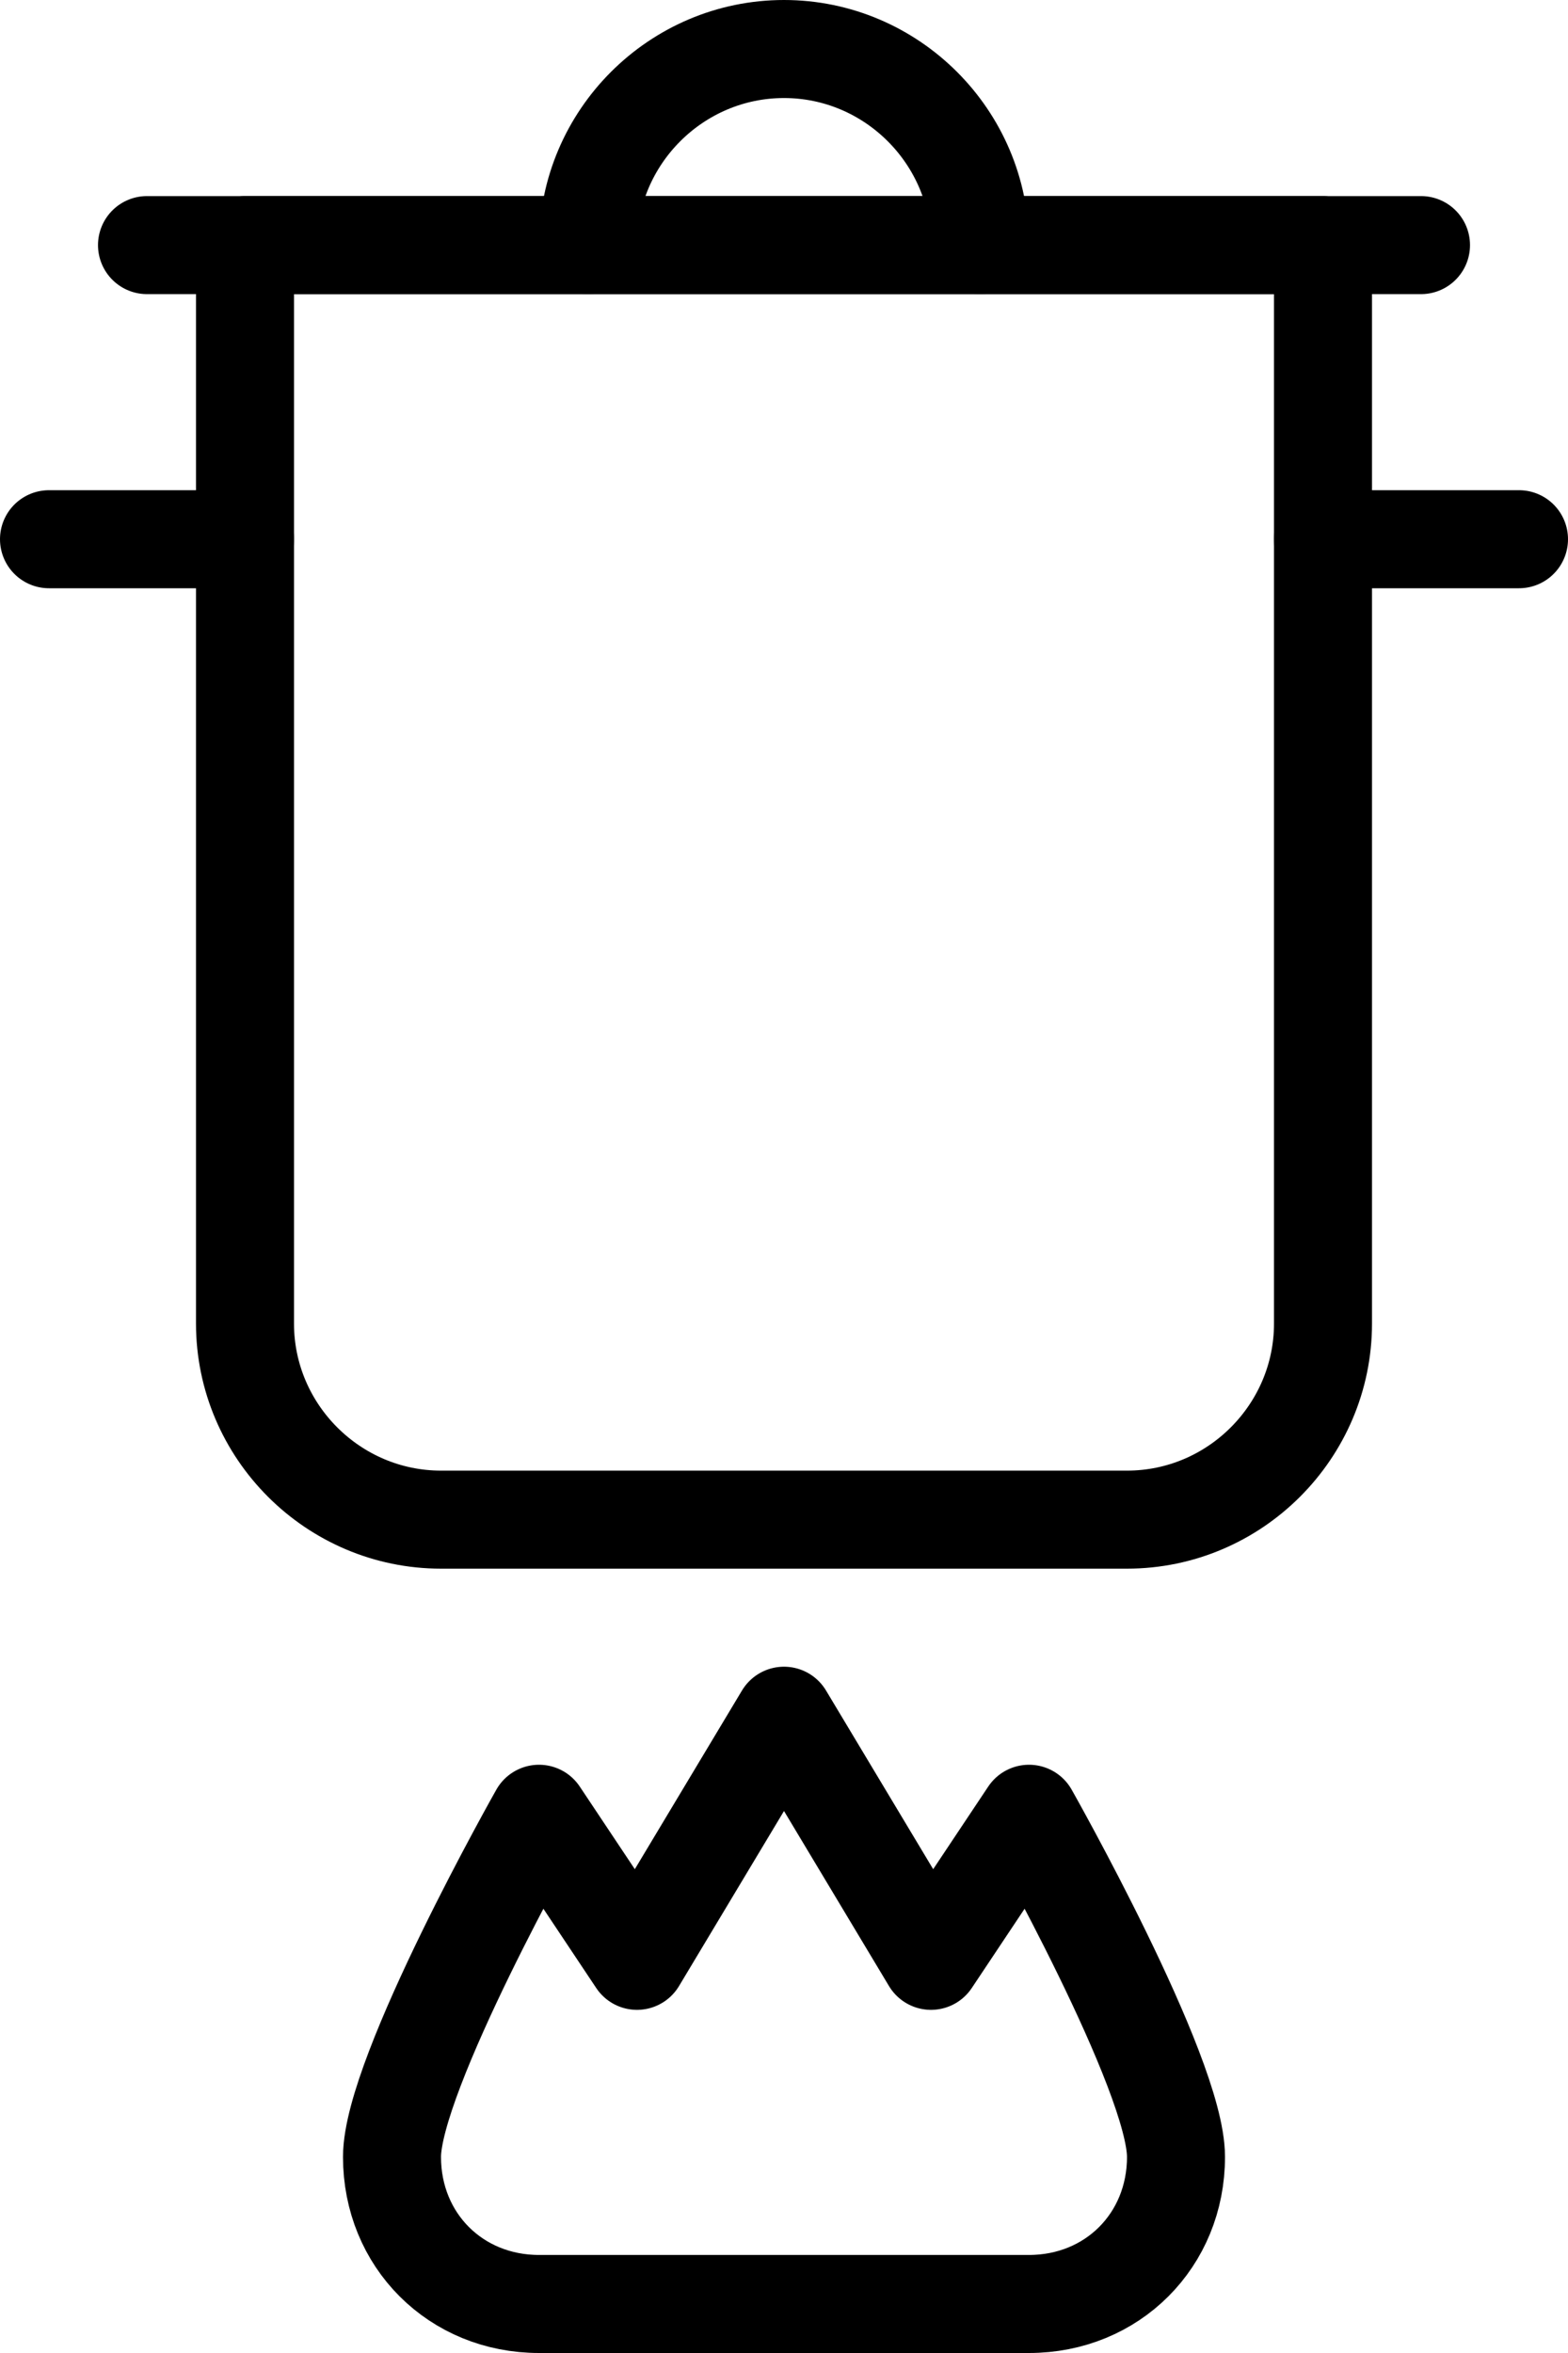
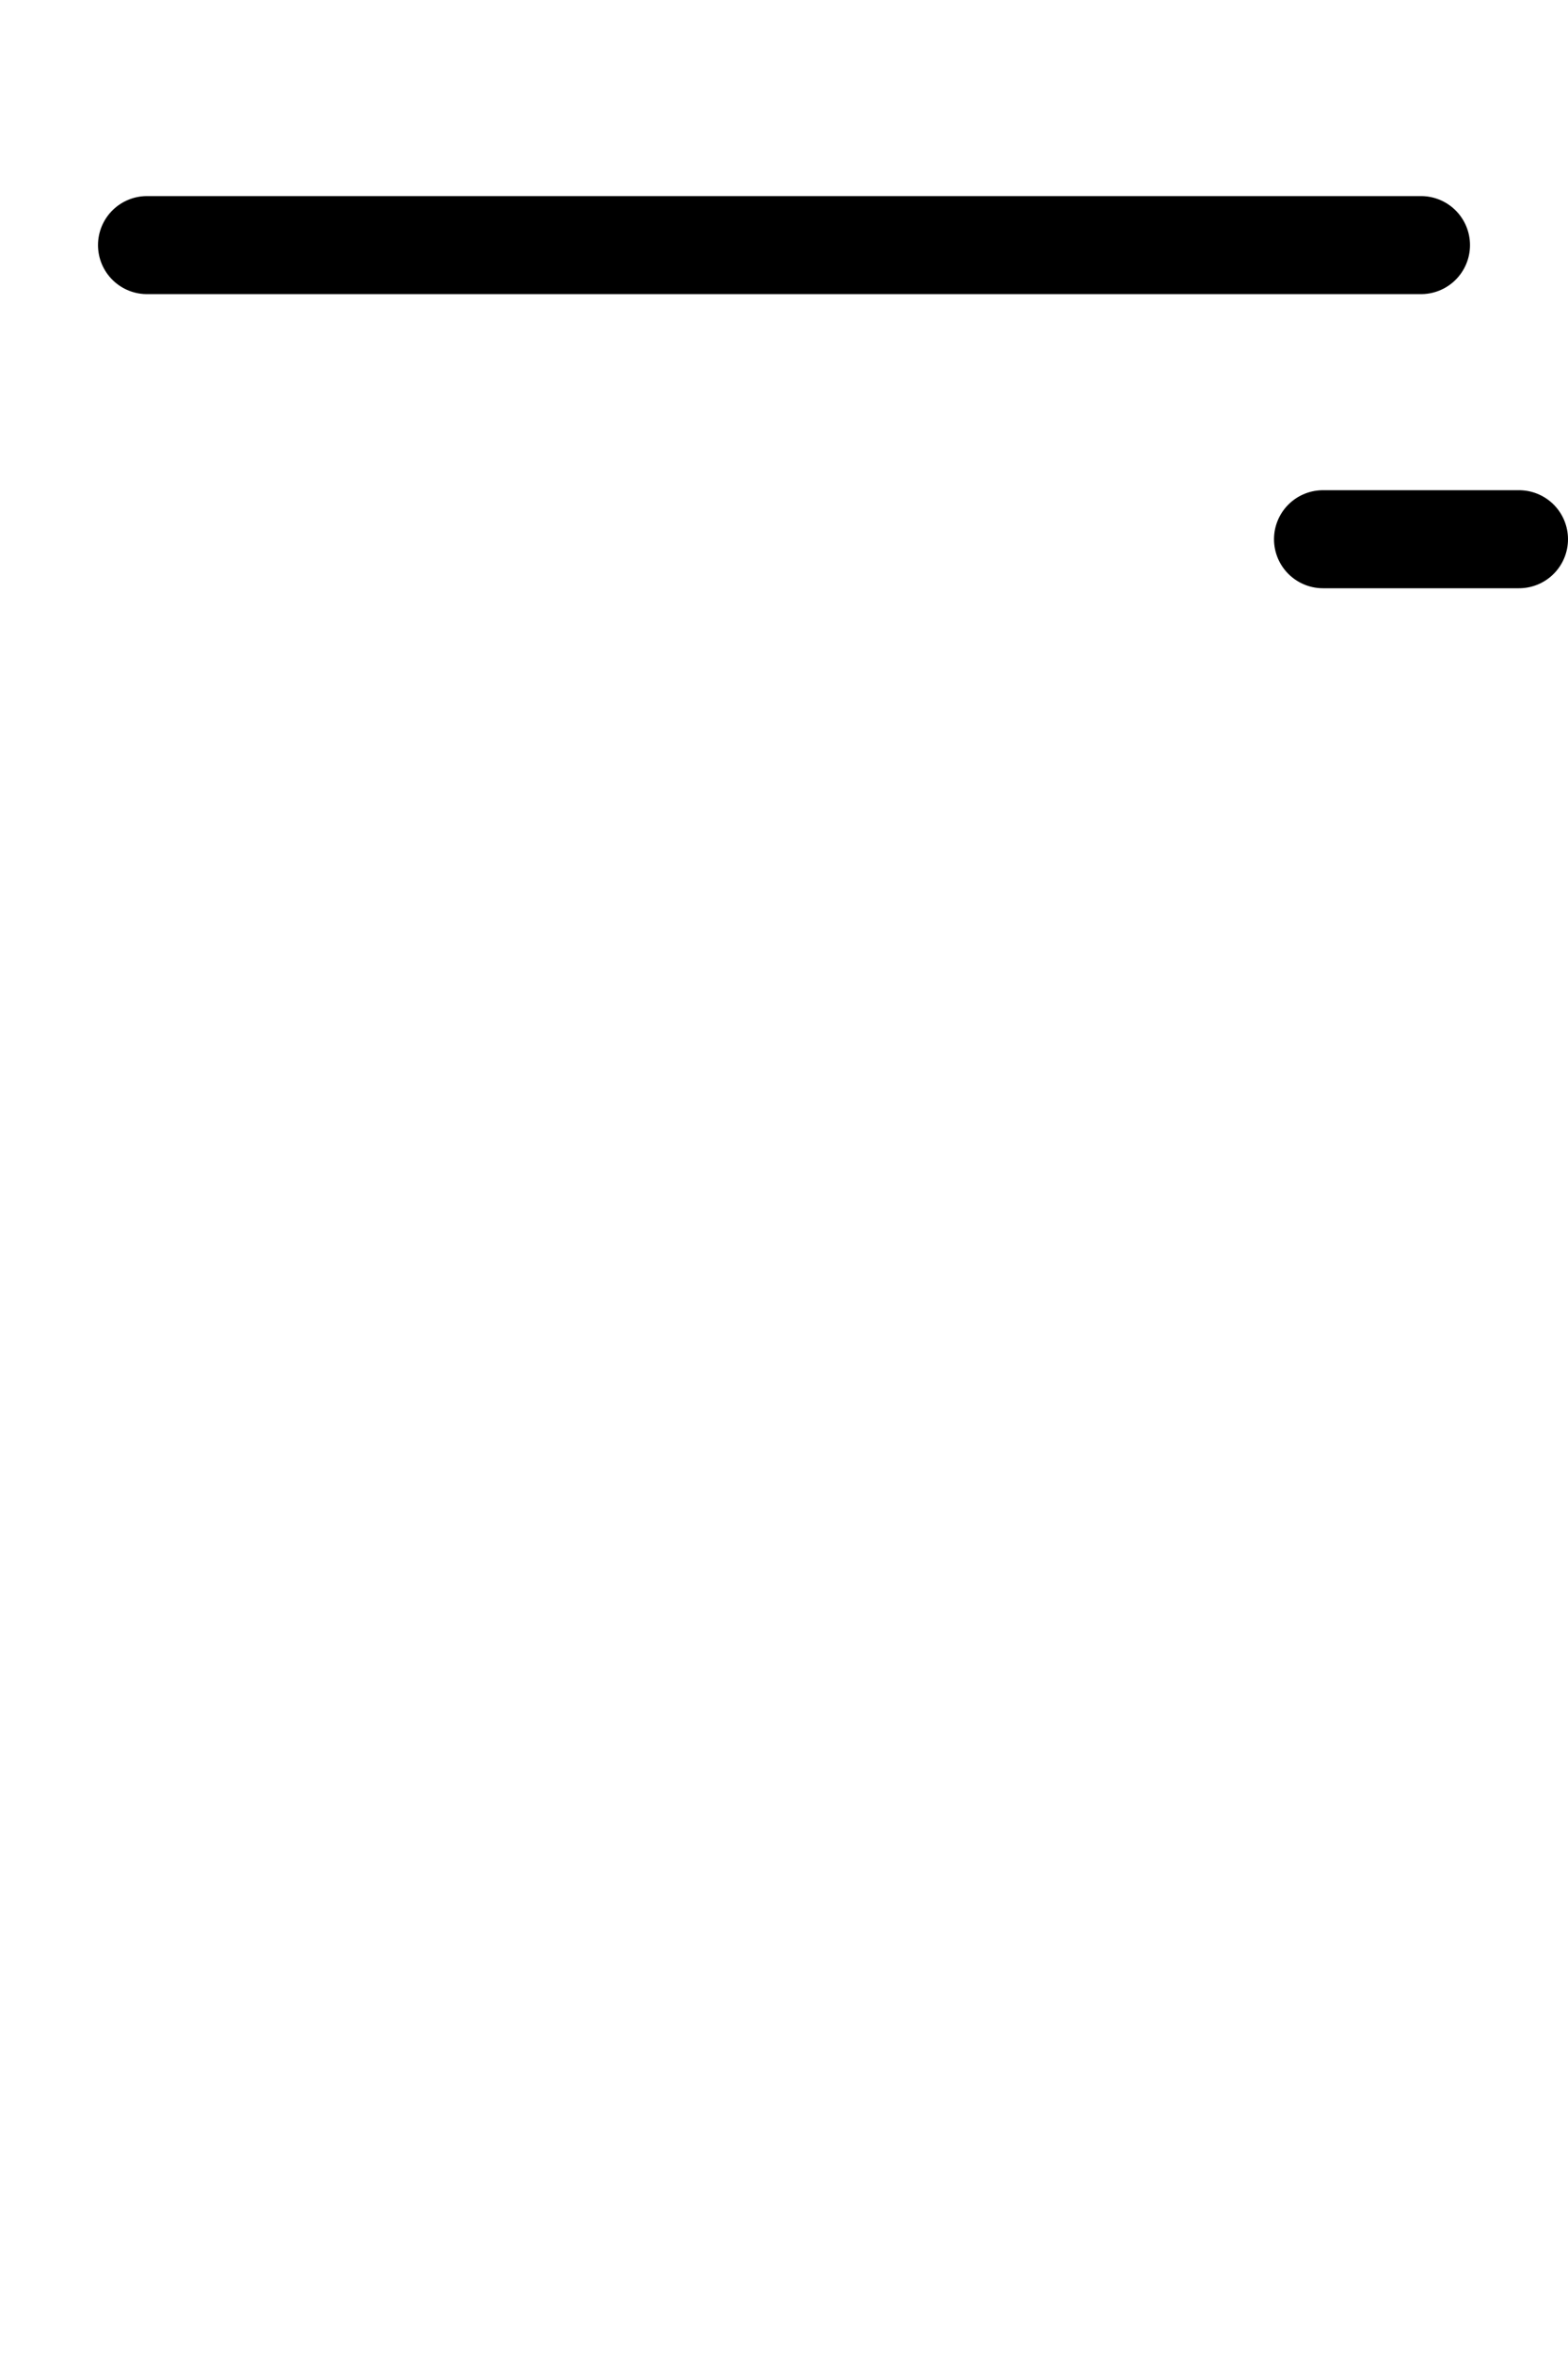
<svg xmlns="http://www.w3.org/2000/svg" width="32" height="48" viewBox="0 0 32 48" fill="none">
-   <path d="M21 47C22.7 47 24 45.7 24 44C24 42.3 21 37 21 37L19 40L16 35L13 40L11 37C11 37 8 42.3 8 44C8 45.7 9.3 47 11 47H21Z" stroke="black" stroke-width="2" stroke-linecap="round" stroke-linejoin="round" />
-   <path d="M27 27C27 29.2 25.2 31 23 31H9C6.8 31 5 29.2 5 27V5H27V27Z" stroke="black" stroke-width="2" stroke-linecap="round" stroke-linejoin="round" />
-   <path d="M5 11H1" stroke="black" stroke-width="2" stroke-linecap="round" stroke-linejoin="round" />
  <path d="M27 11H31" stroke="black" stroke-width="2" stroke-linecap="round" stroke-linejoin="round" />
  <path d="M3 5H29" stroke="black" stroke-width="2" stroke-linecap="round" stroke-linejoin="round" />
-   <path d="M12 5C12 2.8 13.8 1 16 1C18.2 1 20 2.8 20 5" stroke="black" stroke-width="2" stroke-linecap="round" stroke-linejoin="round" />
</svg>